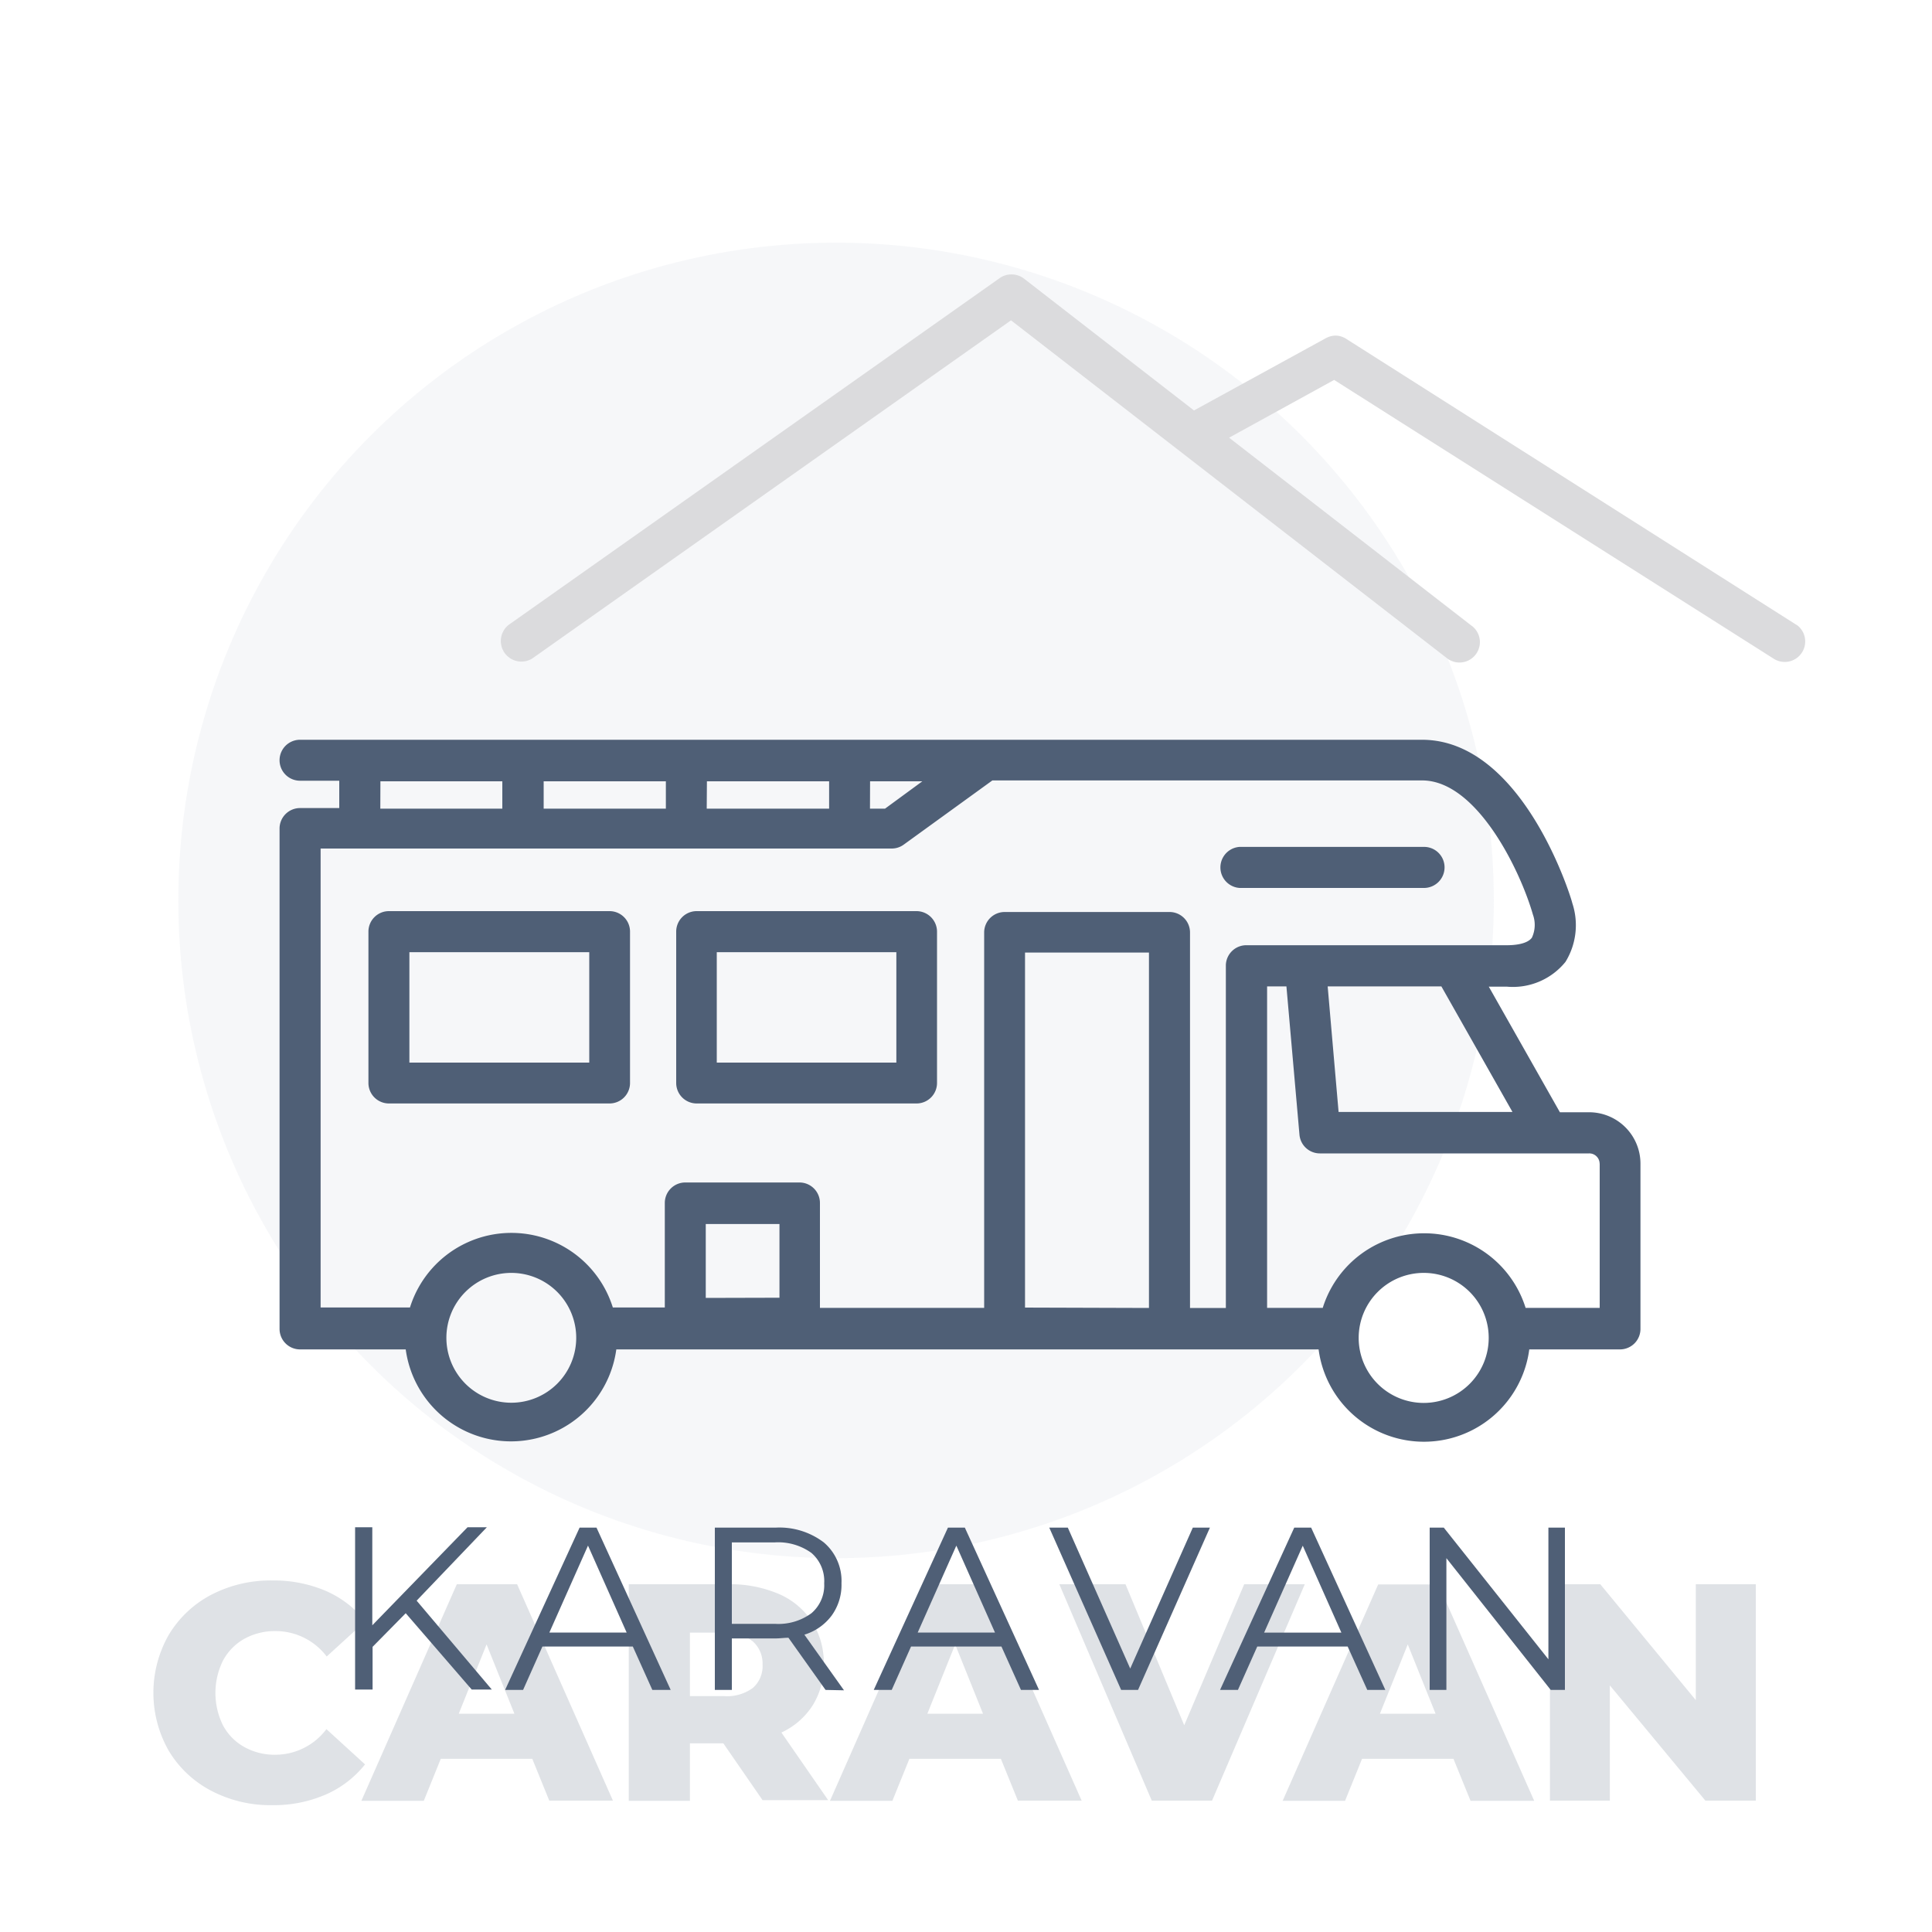
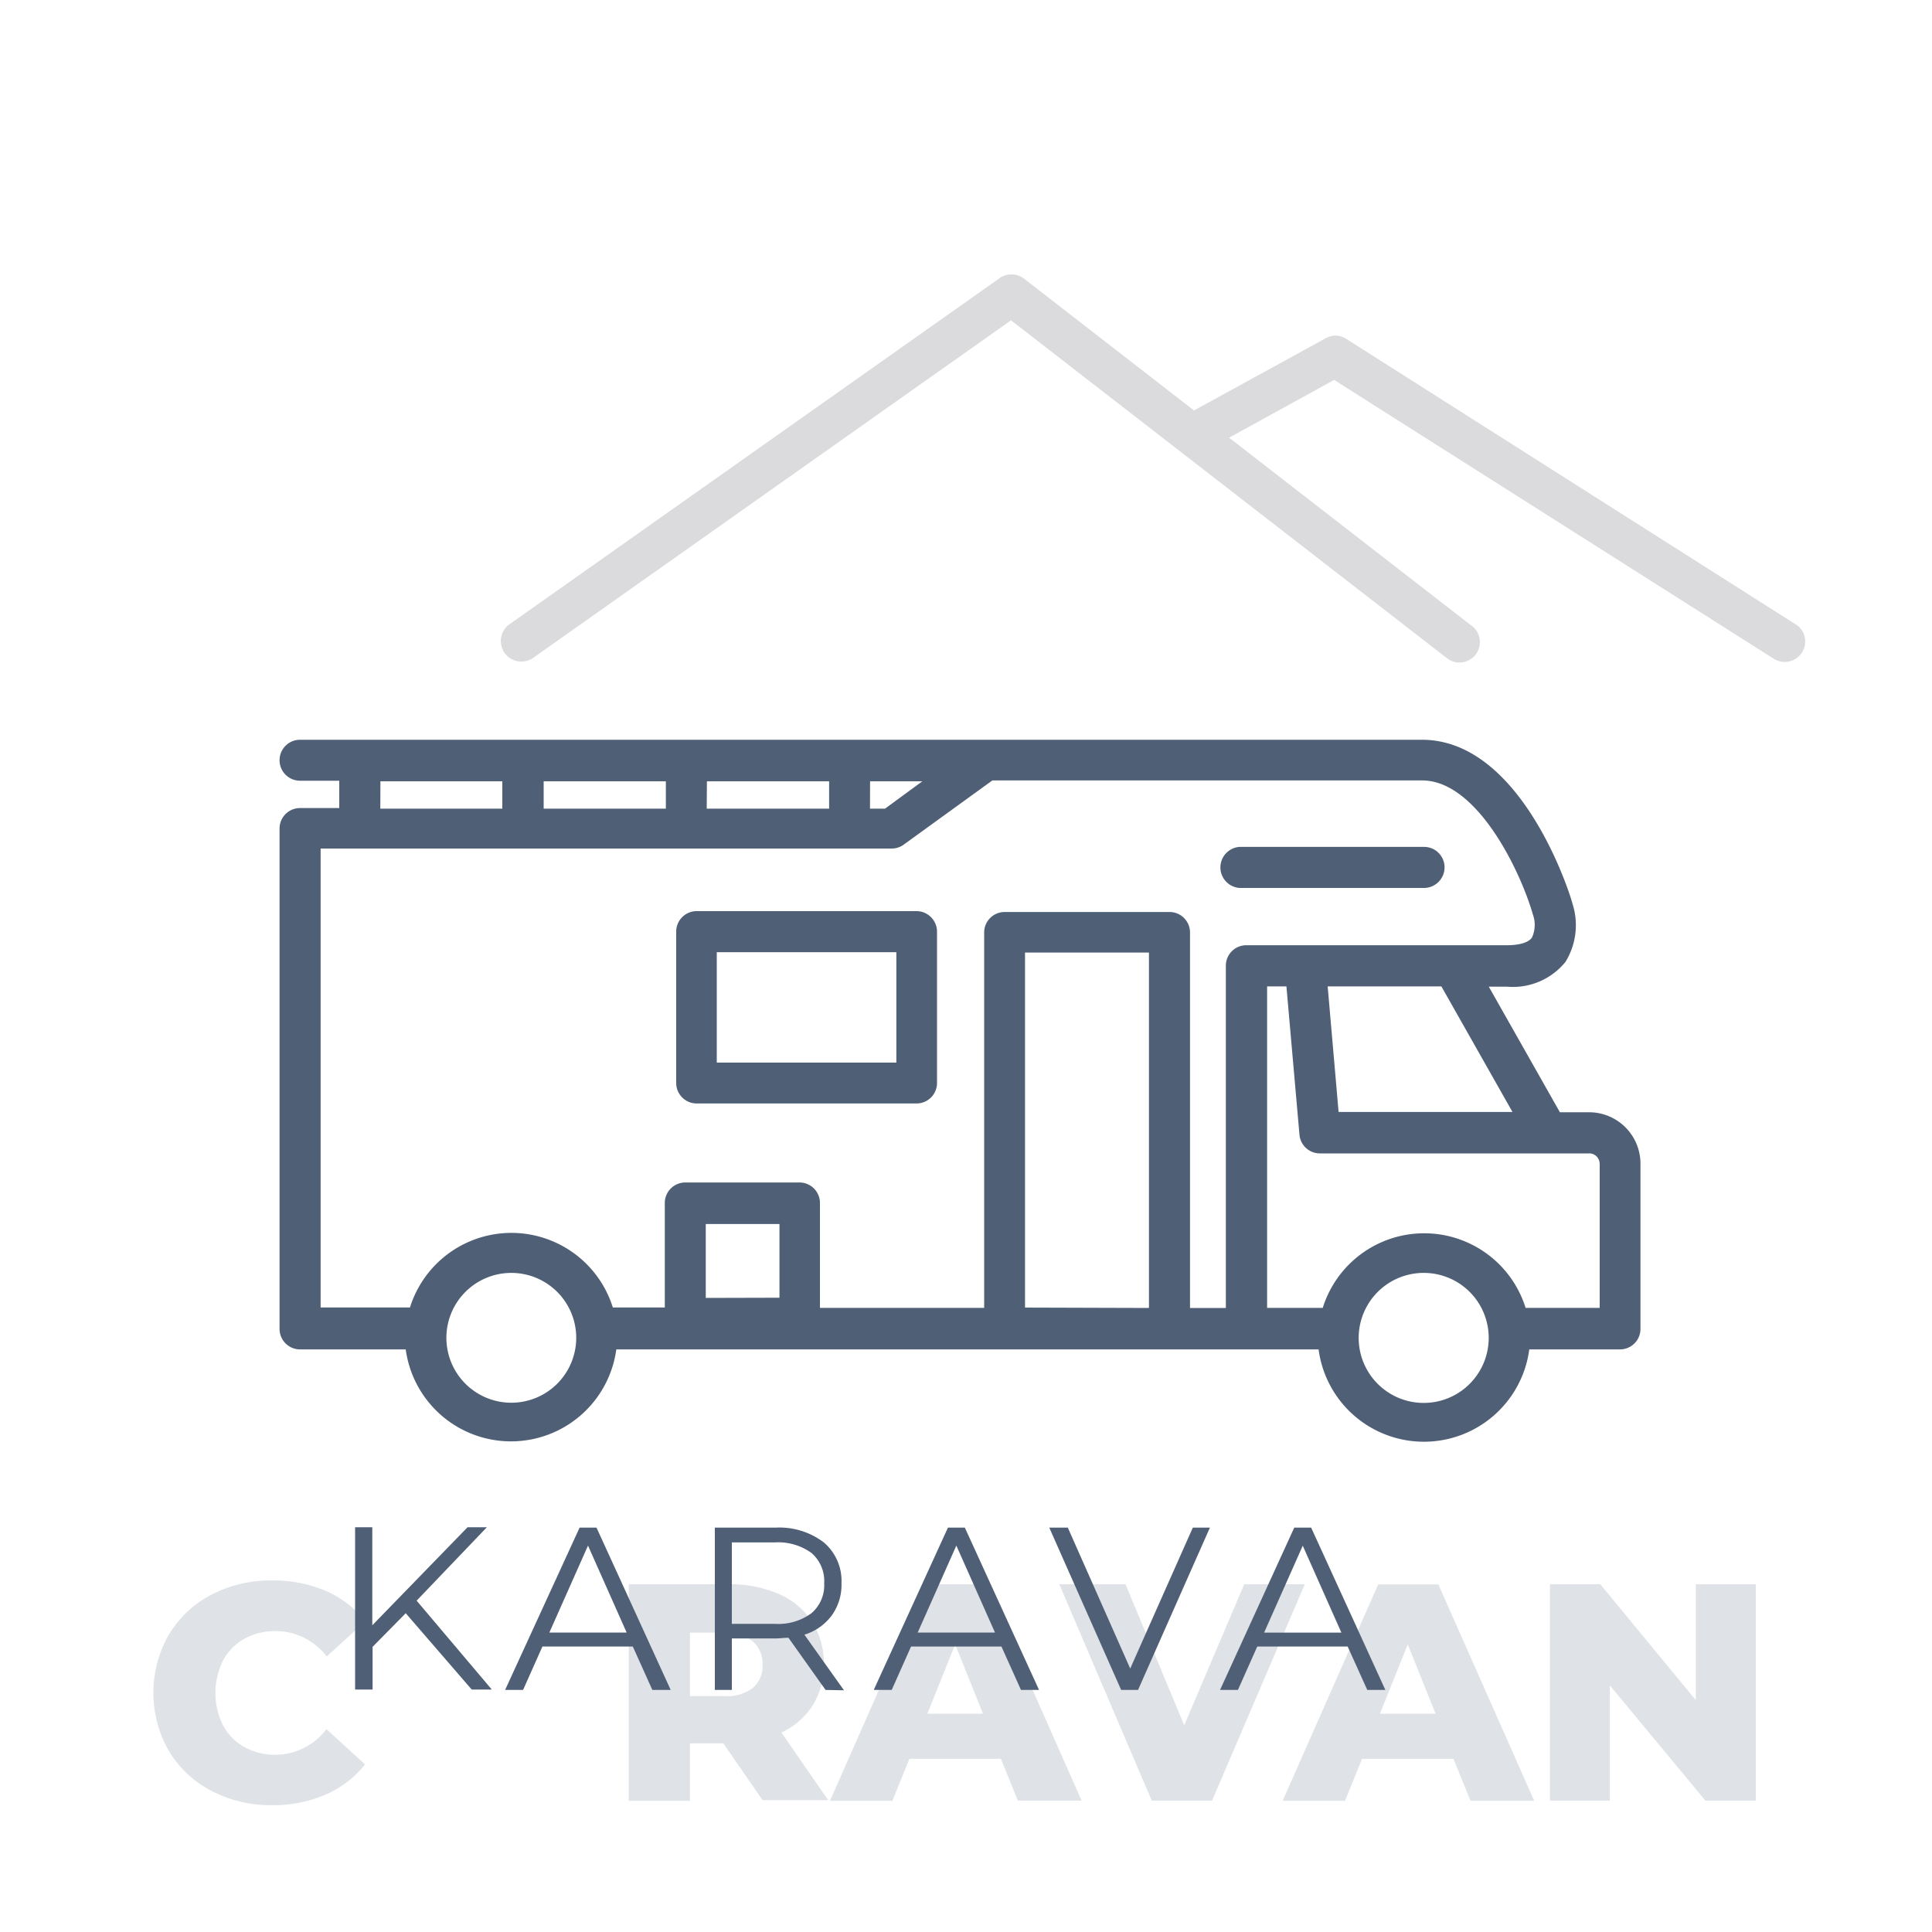
<svg xmlns="http://www.w3.org/2000/svg" viewBox="0 0 200 200">
  <defs>
    <style>.cls-1{fill:#dee2ea;opacity:0.25;}.cls-2{fill:#dbdbdd;}.cls-3{fill:none;}.cls-4,.cls-5{fill:#4f5f76;}.cls-4{opacity:0.18;}</style>
  </defs>
  <title>Artboard 5</title>
  <g id="Layer_19" data-name="Layer 19">
    <g id="BG5">
-       <circle class="cls-1" cx="86.55" cy="93.21" r="68.09" />
      <path class="cls-2" d="M104.63,28.41a2.06,2.06,0,0,0-1.13.37L52.65,64.69a2.13,2.13,0,0,0,2.46,3.47l49.55-35,45.08,34.94a2.11,2.11,0,1,0,2.69-3.26l-.1-.07L106,28.84A2.11,2.11,0,0,0,104.63,28.41Z" />
      <path class="cls-2" d="M138.17,34.74a2.23,2.23,0,0,0-.94.28L123,42.82a2.12,2.12,0,0,0,2,3.72h0l13.11-7.21,45.55,28.89a2.12,2.12,0,0,0,2.42-3.47l-.15-.09L139.38,35.09A2.09,2.09,0,0,0,138.17,34.74Z" />
      <rect class="cls-3" y="0.75" width="200" height="200" />
    </g>
  </g>
  <g id="Karavan">
    <path class="cls-4" d="M21.87,185.38a11.11,11.11,0,0,1-4.4-4.14,12.11,12.11,0,0,1,0-12,11.13,11.13,0,0,1,4.4-4.15,13.28,13.28,0,0,1,6.32-1.48,13.69,13.69,0,0,1,5.54,1.08,10.68,10.68,0,0,1,4.09,3.14l-4,3.65a6.63,6.63,0,0,0-5.28-2.63,6.55,6.55,0,0,0-3.25.8,5.66,5.66,0,0,0-2.21,2.26,7.56,7.56,0,0,0,0,6.69,5.57,5.57,0,0,0,2.21,2.25,6.45,6.45,0,0,0,3.25.8A6.62,6.62,0,0,0,33.79,179l4,3.65a10.65,10.65,0,0,1-4.09,3.13,13.53,13.53,0,0,1-5.54,1.09A13.17,13.17,0,0,1,21.87,185.38Z" />
-     <path class="cls-4" d="M55.1,182.07H45.63l-1.76,4.35H37.41L47.29,164h6.24l9.92,22.4H56.86Zm-1.85-4.67-2.88-7.17-2.88,7.17Z" />
    <path class="cls-4" d="M74.88,180.47H71.42v5.95H65.09V164H75.33a12.85,12.85,0,0,1,5.28,1,7.8,7.8,0,0,1,3.45,2.88,7.92,7.92,0,0,1,1.22,4.4,7.77,7.77,0,0,1-1.14,4.24,7.64,7.64,0,0,1-3.25,2.83l4.84,7H78.94Zm3-10.59a4.38,4.38,0,0,0-3-.87H71.42v6.57h3.52a4.49,4.49,0,0,0,3-.85,3,3,0,0,0,1-2.42A3.06,3.06,0,0,0,77.89,169.88Z" />
    <path class="cls-4" d="M103.61,182.07H94.14l-1.76,4.35H85.92L95.81,164h6.24l9.92,22.4h-6.6Zm-1.85-4.67-2.88-7.17L96,177.4Z" />
    <path class="cls-4" d="M135.07,164l-9.6,22.4h-6.24L109.66,164h6.85l6.08,14.6L128.8,164Z" />
    <path class="cls-4" d="M150.46,182.07H141l-1.76,4.35h-6.46l9.89-22.4h6.23l9.92,22.4h-6.59Zm-1.85-4.67-2.88-7.17-2.88,7.17Z" />
    <path class="cls-4" d="M181.76,164v22.4h-5.22l-9.89-11.93v11.93h-6.2V164h5.21L175.55,176V164Z" />
    <path class="cls-5" d="M42,167l-3.43,3.48v4.42H36.76v-16.8h1.78v10.15l9.86-10.15h2l-7.27,7.6,7.78,9.2H48.83Z" />
    <path class="cls-5" d="M65.51,170.45H56.15l-2,4.49H52.29L60,158.14h1.75l7.68,16.8H67.53ZM64.87,169l-4-9-4,9Z" />
    <path class="cls-5" d="M85.46,174.94l-3.84-5.4c-.43,0-.88.07-1.35.07H75.76v5.33H74v-16.8h6.28a7.59,7.59,0,0,1,5,1.53,5.23,5.23,0,0,1,1.83,4.23,5.41,5.41,0,0,1-1,3.32,5.53,5.53,0,0,1-2.84,2l4.1,5.76ZM84,167a3.8,3.8,0,0,0,1.32-3.09A3.85,3.85,0,0,0,84,160.76a5.88,5.88,0,0,0-3.81-1.09H75.76v8.43h4.47A5.77,5.77,0,0,0,84,167Z" />
    <path class="cls-5" d="M103.67,170.45H94.31l-2,4.49H90.45l7.68-16.8h1.75l7.68,16.8h-1.87ZM103,169l-4-9-4,9Z" />
    <path class="cls-5" d="M125.25,158.14l-7.44,16.8h-1.75l-7.44-16.8h1.92L117,172.73l6.48-14.59Z" />
    <path class="cls-5" d="M139.51,170.45h-9.36l-2,4.49h-1.85l7.68-16.8h1.75l7.68,16.8h-1.87Zm-.65-1.44-4-9-4,9Z" />
-     <path class="cls-5" d="M162,158.14v16.8h-1.47l-10.8-13.64v13.64H148v-16.8h1.46l10.83,13.63V158.14Z" />
-     <path class="cls-5" d="M63.1,94.32H40.26a2.12,2.12,0,0,0-2.12,2.13v15.66a2.12,2.12,0,0,0,2.12,2.12H63.1a2.12,2.12,0,0,0,2.12-2.12V96.45A2.12,2.12,0,0,0,63.1,94.32ZM61,110H42.38V98.57H61Z" />
    <path class="cls-5" d="M94.91,94.32H72.07A2.12,2.12,0,0,0,70,96.45v15.66a2.12,2.12,0,0,0,2.12,2.12H94.91A2.12,2.12,0,0,0,97,112.11V96.45A2.13,2.13,0,0,0,94.91,94.32ZM92.79,110H74.2V98.57H92.79Z" />
    <path class="cls-5" d="M164.48,115.14h-3l-7.36-13H156a7,7,0,0,0,6.06-2.57,7.25,7.25,0,0,0,.7-6.09c0-.17-5-16.9-15.56-16.9H31.06a2.12,2.12,0,1,0,0,4.24h4.06v2.83H31.06a2.12,2.12,0,0,0-2.12,2.13v51.79a2.12,2.12,0,0,0,2.12,2.12H42a11,11,0,0,0,21.8,0h72.7a11,11,0,0,0,21.81,0h9.39a2.12,2.12,0,0,0,2.12-2.12V120.46a5.32,5.32,0,0,0-5.32-5.32Zm-10.37,23.35a6.73,6.73,0,1,1-6.72-6.72,6.72,6.72,0,0,1,6.72,6.72h0Zm-4.9-36.38,7.36,13h-18l-1.13-13ZM165.6,120.5v14.89h-7.67a11,11,0,0,0-21,0h-5.76V102.11h2l1.35,15.35a2.12,2.12,0,0,0,2.11,1.94h27.86a1.07,1.07,0,0,1,1.1,1h0ZM56.28,83.71V80.88H68.93v2.83Zm16.9-2.83H85.83v2.83H73.16Zm16.89,0h5.41l-3.86,2.83H90.06Zm-50.69,0H52v2.83H39.37Zm20.27,57.61a6.72,6.72,0,1,1-6.72-6.72A6.72,6.72,0,0,1,59.65,138.49Zm13.41-4.13v-7.65h7.63v7.63Zm33.05,1V98.61h12.83V135.4ZM126.9,100V135.4h-3.71V96.53a2.12,2.12,0,0,0-2.12-2.12H104a2.12,2.12,0,0,0-2.12,2.12v38.86h-17V124.54a2.12,2.12,0,0,0-2.12-2.13H70.94a2.12,2.12,0,0,0-2.12,2.13v10.81H63.44a11,11,0,0,0-21,0H33.19V87.84H92.31a2.1,2.1,0,0,0,1.25-.41l9.17-6.64h44.49c5.66,0,10.16,9.32,11.47,13.9a3.12,3.12,0,0,1-.11,2.38c-.5.68-1.84.78-2.6.78H129.09a2.12,2.12,0,0,0-2.19,2.05V100Z" />
    <path class="cls-5" d="M149.54,89.79a2.12,2.12,0,0,0-2.13-2.12H128.32a2.13,2.13,0,0,0,0,4.25h19.09A2.13,2.13,0,0,0,149.54,89.79Z" />
-     <rect class="cls-3" x="-0.61" y="1.02" width="200" height="200" />
  </g>
</svg>